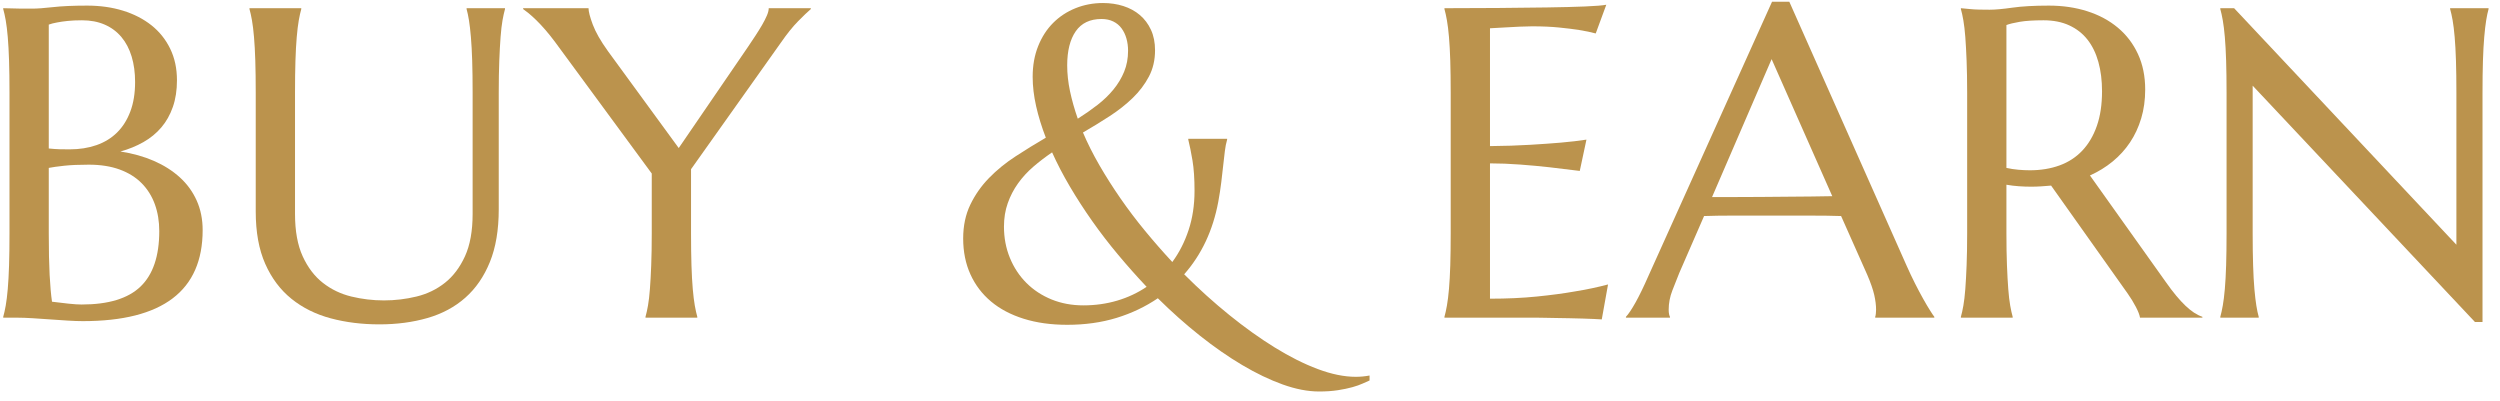
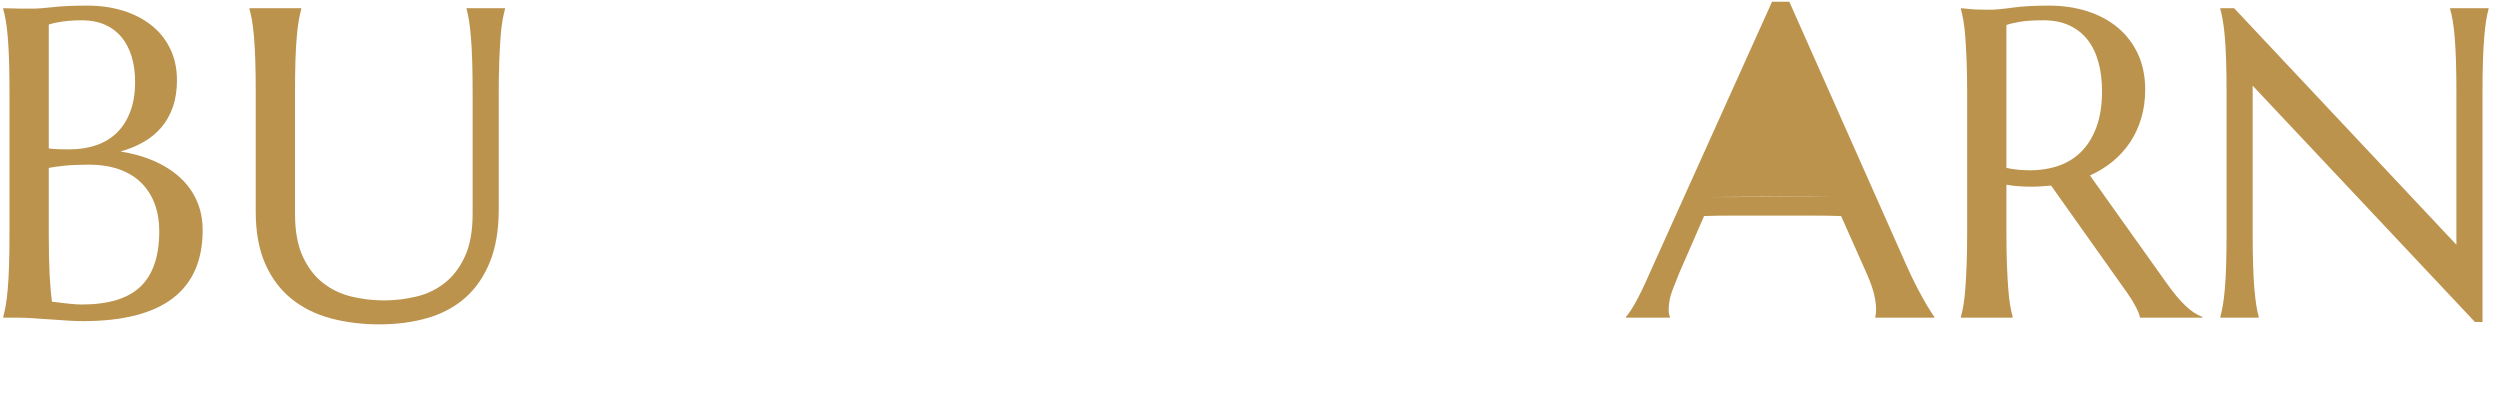
<svg xmlns="http://www.w3.org/2000/svg" width="181px" height="29px" viewBox="0 0 181 29" version="1.1">
  <title>BUY &amp; EARN</title>
  <g id="White-Label" stroke="none" stroke-width="1" fill="none" fill-rule="evenodd">
    <g id="MacBook-Pro-14&quot;-Copy" transform="translate(-129, -288)" fill="#BB934D" fill-rule="nonzero">
      <g id="BUY-&amp;-EARN" transform="translate(129.234, 288.125)">
        <path d="M0.453,6.594 C0.453,5.708 0.443,4.935 0.422,4.273 C0.401,3.612 0.37,3.039 0.328,2.555 C0.286,2.07 0.237,1.667 0.18,1.344 C0.122,1.021 0.062,0.75 0,0.531 L0,0.469 C0.208,0.479 0.427,0.484 0.656,0.484 C0.854,0.495 1.076,0.5 1.32,0.5 C1.565,0.5 1.818,0.5 2.078,0.5 C2.453,0.5 2.961,0.464 3.602,0.391 C4.242,0.318 5.068,0.281 6.078,0.281 C7.016,0.281 7.88,0.404 8.672,0.648 C9.464,0.893 10.148,1.245 10.727,1.703 C11.305,2.161 11.758,2.727 12.086,3.398 C12.414,4.07 12.578,4.833 12.578,5.688 C12.578,6.406 12.479,7.049 12.281,7.617 C12.083,8.185 11.805,8.68 11.445,9.102 C11.086,9.523 10.654,9.878 10.148,10.164 C9.643,10.451 9.089,10.677 8.484,10.844 C9.37,10.979 10.177,11.206 10.906,11.523 C11.635,11.841 12.263,12.24 12.789,12.719 C13.315,13.198 13.721,13.758 14.008,14.398 C14.294,15.039 14.438,15.75 14.438,16.531 C14.438,18.729 13.714,20.378 12.266,21.477 C10.818,22.576 8.651,23.125 5.766,23.125 C5.453,23.125 5.089,23.112 4.672,23.086 C4.255,23.06 3.831,23.031 3.398,23 C2.966,22.969 2.542,22.94 2.125,22.914 C1.708,22.888 1.344,22.875 1.031,22.875 L0,22.875 L0,22.812 C0.062,22.594 0.122,22.323 0.18,22 C0.237,21.677 0.286,21.276 0.328,20.797 C0.37,20.318 0.401,19.747 0.422,19.086 C0.443,18.424 0.453,17.651 0.453,16.766 L0.453,6.594 Z M6.188,11.797 C5.479,11.797 4.885,11.823 4.406,11.875 C3.927,11.927 3.557,11.979 3.297,12.031 L3.297,16.766 C3.297,17.984 3.318,18.99 3.359,19.781 C3.401,20.573 3.458,21.219 3.531,21.719 C3.927,21.771 4.323,21.818 4.719,21.859 C5.115,21.901 5.432,21.922 5.672,21.922 C7.62,21.922 9.044,21.487 9.945,20.617 C10.846,19.747 11.297,18.411 11.297,16.609 C11.297,15.901 11.19,15.253 10.977,14.664 C10.763,14.076 10.445,13.568 10.023,13.141 C9.602,12.714 9.07,12.383 8.43,12.148 C7.789,11.914 7.042,11.797 6.188,11.797 Z M3.297,10.625 C3.589,10.656 3.849,10.674 4.078,10.68 C4.307,10.685 4.552,10.688 4.812,10.688 C5.521,10.688 6.167,10.586 6.75,10.383 C7.333,10.18 7.831,9.875 8.242,9.469 C8.654,9.062 8.974,8.555 9.203,7.945 C9.432,7.336 9.547,6.625 9.547,5.812 C9.547,5.135 9.464,4.521 9.297,3.969 C9.13,3.417 8.883,2.945 8.555,2.555 C8.227,2.164 7.823,1.865 7.344,1.656 C6.865,1.448 6.318,1.344 5.703,1.344 C5.307,1.344 4.961,1.359 4.664,1.391 C4.367,1.422 4.115,1.458 3.906,1.5 C3.667,1.542 3.464,1.594 3.297,1.656 L3.297,10.625 Z" id="Shape" />
        <path d="M33.984,6.594 C33.984,5.708 33.974,4.935 33.953,4.273 C33.932,3.612 33.901,3.039 33.859,2.555 C33.818,2.07 33.771,1.667 33.719,1.344 C33.667,1.021 33.609,0.75 33.547,0.531 L33.547,0.469 L36.328,0.469 L36.328,0.531 C36.266,0.75 36.206,1.021 36.148,1.344 C36.091,1.667 36.044,2.07 36.008,2.555 C35.971,3.039 35.94,3.612 35.914,4.273 C35.888,4.935 35.875,5.708 35.875,6.594 L35.875,15.031 C35.875,16.521 35.661,17.792 35.234,18.844 C34.807,19.896 34.214,20.758 33.453,21.43 C32.693,22.102 31.781,22.591 30.719,22.898 C29.656,23.206 28.495,23.359 27.234,23.359 C25.974,23.359 24.799,23.214 23.711,22.922 C22.622,22.63 21.674,22.159 20.867,21.508 C20.06,20.857 19.427,20.013 18.969,18.977 C18.51,17.94 18.281,16.677 18.281,15.188 L18.281,6.594 C18.281,5.708 18.271,4.935 18.25,4.273 C18.229,3.612 18.198,3.039 18.156,2.555 C18.115,2.07 18.065,1.667 18.008,1.344 C17.951,1.021 17.891,0.75 17.828,0.531 L17.828,0.469 L21.578,0.469 L21.578,0.531 C21.516,0.75 21.456,1.021 21.398,1.344 C21.341,1.667 21.292,2.07 21.25,2.555 C21.208,3.039 21.177,3.612 21.156,4.273 C21.135,4.935 21.125,5.708 21.125,6.594 L21.125,15.359 C21.125,16.599 21.31,17.622 21.68,18.43 C22.049,19.237 22.536,19.878 23.141,20.352 C23.745,20.826 24.432,21.156 25.203,21.344 C25.974,21.531 26.76,21.625 27.562,21.625 C28.365,21.625 29.151,21.531 29.922,21.344 C30.693,21.156 31.378,20.826 31.977,20.352 C32.576,19.878 33.06,19.237 33.43,18.43 C33.799,17.622 33.984,16.599 33.984,15.359 L33.984,6.594 Z" id="Path" />
-         <path d="M49.797,12.125 L49.797,16.766 C49.797,17.651 49.807,18.424 49.828,19.086 C49.849,19.747 49.88,20.318 49.922,20.797 C49.964,21.276 50.013,21.677 50.07,22 C50.128,22.323 50.188,22.594 50.25,22.812 L50.25,22.875 L46.5,22.875 L46.5,22.812 C46.562,22.594 46.622,22.323 46.68,22 C46.737,21.677 46.784,21.276 46.82,20.797 C46.857,20.318 46.888,19.747 46.914,19.086 C46.94,18.424 46.953,17.651 46.953,16.766 L46.953,12.438 L39.969,2.938 C39.729,2.615 39.492,2.318 39.258,2.047 C39.023,1.776 38.802,1.539 38.594,1.336 C38.385,1.133 38.198,0.964 38.031,0.828 C37.865,0.693 37.734,0.594 37.641,0.531 L37.641,0.469 L42.375,0.469 C42.375,0.708 42.477,1.102 42.68,1.648 C42.883,2.195 43.25,2.839 43.781,3.578 L48.906,10.594 L53.922,3.266 C54.099,3.005 54.276,2.74 54.453,2.469 C54.63,2.198 54.792,1.938 54.938,1.688 C55.083,1.438 55.201,1.208 55.289,1 C55.378,0.792 55.422,0.615 55.422,0.469 L58.469,0.469 L58.469,0.531 C58.24,0.729 57.932,1.023 57.547,1.414 C57.161,1.805 56.745,2.323 56.297,2.969 L49.797,12.125 Z" id="Path" />
-         <path d="M87.969,14.484 C87.583,16.557 86.76,18.307 85.5,19.734 C86.562,20.797 87.651,21.779 88.766,22.68 C89.88,23.581 90.977,24.365 92.055,25.031 C93.133,25.698 94.172,26.219 95.172,26.594 C96.172,26.969 97.089,27.156 97.922,27.156 C98.255,27.156 98.589,27.125 98.922,27.062 L98.922,27.422 C98.797,27.474 98.633,27.547 98.43,27.641 C98.227,27.734 97.977,27.823 97.68,27.906 C97.383,27.99 97.034,28.062 96.633,28.125 C96.232,28.188 95.776,28.219 95.266,28.219 C94.453,28.219 93.576,28.049 92.633,27.711 C91.69,27.372 90.714,26.904 89.703,26.305 C88.693,25.706 87.669,24.995 86.633,24.172 C85.596,23.349 84.583,22.448 83.594,21.469 C82.688,22.083 81.69,22.557 80.602,22.891 C79.513,23.224 78.323,23.391 77.031,23.391 C75.865,23.391 74.815,23.245 73.883,22.953 C72.951,22.661 72.161,22.245 71.516,21.703 C70.87,21.161 70.372,20.505 70.023,19.734 C69.674,18.964 69.5,18.099 69.5,17.141 C69.5,16.224 69.672,15.409 70.016,14.695 C70.359,13.982 70.81,13.339 71.367,12.766 C71.924,12.193 72.562,11.672 73.281,11.203 C74,10.734 74.734,10.281 75.484,9.844 C75.182,9.062 74.948,8.302 74.781,7.562 C74.615,6.823 74.531,6.115 74.531,5.438 C74.531,4.615 74.664,3.872 74.93,3.211 C75.195,2.549 75.557,1.99 76.016,1.531 C76.474,1.073 77.013,0.719 77.633,0.469 C78.253,0.219 78.917,0.094 79.625,0.094 C80.146,0.094 80.635,0.167 81.094,0.312 C81.552,0.458 81.951,0.674 82.289,0.961 C82.628,1.247 82.896,1.604 83.094,2.031 C83.292,2.458 83.391,2.953 83.391,3.516 C83.391,4.224 83.242,4.859 82.945,5.422 C82.648,5.984 82.258,6.5 81.773,6.969 C81.289,7.438 80.734,7.875 80.109,8.281 C79.484,8.688 78.839,9.083 78.172,9.469 C78.505,10.25 78.904,11.042 79.367,11.844 C79.831,12.646 80.339,13.445 80.891,14.242 C81.443,15.039 82.036,15.823 82.672,16.594 C83.307,17.365 83.964,18.115 84.641,18.844 C85.141,18.167 85.534,17.396 85.82,16.531 C86.107,15.667 86.25,14.719 86.25,13.688 C86.25,12.812 86.201,12.081 86.102,11.492 C86.003,10.904 85.901,10.401 85.797,9.984 L85.797,9.922 L88.609,9.922 L88.609,9.984 C88.536,10.234 88.482,10.513 88.445,10.82 C88.409,11.128 88.37,11.466 88.328,11.836 C88.286,12.206 88.24,12.612 88.188,13.055 C88.135,13.497 88.062,13.974 87.969,14.484 Z M78.203,21.984 C79.057,21.984 79.872,21.87 80.648,21.641 C81.424,21.411 82.135,21.078 82.781,20.641 C82.073,19.891 81.385,19.117 80.719,18.32 C80.052,17.523 79.427,16.711 78.844,15.883 C78.26,15.055 77.721,14.221 77.227,13.383 C76.732,12.544 76.302,11.719 75.938,10.906 C75.448,11.24 74.992,11.589 74.57,11.953 C74.148,12.318 73.781,12.719 73.469,13.156 C73.156,13.594 72.909,14.07 72.727,14.586 C72.544,15.102 72.453,15.667 72.453,16.281 C72.453,17.094 72.596,17.849 72.883,18.547 C73.169,19.245 73.568,19.849 74.078,20.359 C74.589,20.87 75.195,21.268 75.898,21.555 C76.602,21.841 77.37,21.984 78.203,21.984 Z M77.031,4.609 C77.031,5.214 77.099,5.836 77.234,6.477 C77.37,7.117 77.557,7.781 77.797,8.469 C78.307,8.146 78.784,7.812 79.227,7.469 C79.669,7.125 80.055,6.753 80.383,6.352 C80.711,5.951 80.969,5.521 81.156,5.062 C81.344,4.604 81.438,4.099 81.438,3.547 C81.438,3.234 81.398,2.94 81.32,2.664 C81.242,2.388 81.125,2.143 80.969,1.93 C80.812,1.716 80.612,1.549 80.367,1.43 C80.122,1.31 79.839,1.25 79.516,1.25 C78.682,1.25 78.06,1.547 77.648,2.141 C77.237,2.734 77.031,3.557 77.031,4.609 Z" id="Shape" />
-         <path d="M104.344,0.469 C105.646,0.469 106.94,0.464 108.227,0.453 C109.513,0.443 110.693,0.43 111.766,0.414 C112.839,0.398 113.755,0.375 114.516,0.344 C115.276,0.312 115.792,0.271 116.062,0.219 L115.297,2.297 C114.953,2.203 114.552,2.12 114.094,2.047 C113.698,1.984 113.216,1.924 112.648,1.867 C112.081,1.81 111.427,1.781 110.688,1.781 C110.438,1.781 110.138,1.789 109.789,1.805 C109.44,1.82 109.104,1.839 108.781,1.859 C108.406,1.88 108.026,1.901 107.641,1.922 L107.641,10.453 C108.714,10.443 109.682,10.411 110.547,10.359 C111.411,10.307 112.146,10.255 112.75,10.203 C113.458,10.141 114.083,10.068 114.625,9.984 L114.141,12.25 C113.422,12.156 112.688,12.068 111.938,11.984 C111.292,11.911 110.589,11.846 109.828,11.789 C109.068,11.732 108.339,11.703 107.641,11.703 L107.641,21.5 C108.87,21.5 110,21.448 111.031,21.344 C112.062,21.24 112.964,21.12 113.734,20.984 C114.63,20.839 115.448,20.667 116.188,20.469 L115.734,23 C115.609,22.99 115.422,22.979 115.172,22.969 C114.922,22.958 114.643,22.948 114.336,22.938 C114.029,22.927 113.706,22.919 113.367,22.914 C113.029,22.909 112.708,22.904 112.406,22.898 C112.104,22.893 111.836,22.888 111.602,22.883 C111.367,22.878 111.198,22.875 111.094,22.875 L104.344,22.875 L104.344,22.812 C104.406,22.594 104.466,22.323 104.523,22 C104.581,21.677 104.63,21.276 104.672,20.797 C104.714,20.318 104.745,19.747 104.766,19.086 C104.786,18.424 104.797,17.651 104.797,16.766 L104.797,6.594 C104.797,5.708 104.786,4.935 104.766,4.273 C104.745,3.612 104.714,3.039 104.672,2.555 C104.63,2.07 104.581,1.667 104.523,1.344 C104.466,1.021 104.406,0.75 104.344,0.531 L104.344,0.469 Z" id="Path" />
-         <path d="M135.531,22.875 L135.531,22.812 C135.552,22.76 135.568,22.682 135.578,22.578 C135.589,22.474 135.594,22.38 135.594,22.297 C135.594,21.974 135.549,21.617 135.461,21.227 C135.372,20.836 135.203,20.349 134.953,19.766 L133.062,15.516 C132.479,15.495 131.703,15.484 130.734,15.484 C129.766,15.484 128.719,15.484 127.594,15.484 C126.771,15.484 125.977,15.484 125.211,15.484 C124.445,15.484 123.755,15.495 123.141,15.516 L121.344,19.641 C121.188,20.026 121.021,20.448 120.844,20.906 C120.667,21.365 120.578,21.828 120.578,22.297 C120.578,22.432 120.589,22.544 120.609,22.633 C120.63,22.721 120.651,22.781 120.672,22.812 L120.672,22.875 L117.484,22.875 L117.484,22.812 C117.672,22.615 117.906,22.263 118.188,21.758 C118.469,21.253 118.776,20.62 119.109,19.859 L128.062,0 L129.312,0 L137.797,19.094 C137.995,19.542 138.201,19.977 138.414,20.398 C138.628,20.82 138.828,21.198 139.016,21.531 C139.203,21.865 139.37,22.146 139.516,22.375 C139.661,22.604 139.76,22.75 139.812,22.812 L139.812,22.875 L135.531,22.875 Z M125.406,14.141 C126.01,14.141 126.63,14.138 127.266,14.133 C127.901,14.128 128.523,14.122 129.133,14.117 C129.742,14.112 130.328,14.107 130.891,14.102 C131.453,14.096 131.964,14.089 132.422,14.078 L128.031,4.156 L123.719,14.141 L125.406,14.141 Z" id="Shape" />
+         <path d="M135.531,22.875 L135.531,22.812 C135.552,22.76 135.568,22.682 135.578,22.578 C135.589,22.474 135.594,22.38 135.594,22.297 C135.594,21.974 135.549,21.617 135.461,21.227 C135.372,20.836 135.203,20.349 134.953,19.766 L133.062,15.516 C132.479,15.495 131.703,15.484 130.734,15.484 C129.766,15.484 128.719,15.484 127.594,15.484 C126.771,15.484 125.977,15.484 125.211,15.484 C124.445,15.484 123.755,15.495 123.141,15.516 L121.344,19.641 C121.188,20.026 121.021,20.448 120.844,20.906 C120.667,21.365 120.578,21.828 120.578,22.297 C120.578,22.432 120.589,22.544 120.609,22.633 C120.63,22.721 120.651,22.781 120.672,22.812 L120.672,22.875 L117.484,22.875 L117.484,22.812 C117.672,22.615 117.906,22.263 118.188,21.758 C118.469,21.253 118.776,20.62 119.109,19.859 L128.062,0 L129.312,0 L137.797,19.094 C137.995,19.542 138.201,19.977 138.414,20.398 C138.628,20.82 138.828,21.198 139.016,21.531 C139.203,21.865 139.37,22.146 139.516,22.375 C139.661,22.604 139.76,22.75 139.812,22.812 L139.812,22.875 L135.531,22.875 Z M125.406,14.141 C126.01,14.141 126.63,14.138 127.266,14.133 C127.901,14.128 128.523,14.122 129.133,14.117 C129.742,14.112 130.328,14.107 130.891,14.102 C131.453,14.096 131.964,14.089 132.422,14.078 L123.719,14.141 L125.406,14.141 Z" id="Shape" />
        <path d="M145.031,16.766 C145.031,17.651 145.044,18.424 145.07,19.086 C145.096,19.747 145.128,20.318 145.164,20.797 C145.201,21.276 145.247,21.677 145.305,22 C145.362,22.323 145.422,22.594 145.484,22.812 L145.484,22.875 L141.734,22.875 L141.734,22.812 C141.797,22.594 141.857,22.323 141.914,22 C141.971,21.677 142.018,21.276 142.055,20.797 C142.091,20.318 142.122,19.75 142.148,19.094 C142.174,18.438 142.188,17.661 142.188,16.766 L142.188,6.594 C142.188,5.708 142.174,4.935 142.148,4.273 C142.122,3.612 142.091,3.042 142.055,2.562 C142.018,2.083 141.971,1.68 141.914,1.352 C141.857,1.023 141.797,0.75 141.734,0.531 L141.734,0.469 L142.391,0.531 C142.589,0.552 142.81,0.565 143.055,0.57 C143.299,0.576 143.552,0.578 143.812,0.578 C144.219,0.578 144.768,0.529 145.461,0.43 C146.154,0.331 147.036,0.281 148.109,0.281 C149.109,0.281 150.034,0.417 150.883,0.688 C151.732,0.958 152.469,1.354 153.094,1.875 C153.719,2.396 154.206,3.034 154.555,3.789 C154.904,4.544 155.078,5.401 155.078,6.359 C155.078,7.109 154.982,7.805 154.789,8.445 C154.596,9.086 154.326,9.667 153.977,10.188 C153.628,10.708 153.208,11.169 152.719,11.57 C152.229,11.971 151.682,12.307 151.078,12.578 L156.562,20.281 C156.833,20.667 157.086,21 157.32,21.281 C157.555,21.562 157.779,21.805 157.992,22.008 C158.206,22.211 158.411,22.378 158.609,22.508 C158.807,22.638 159.01,22.74 159.219,22.812 L159.219,22.875 L154.703,22.875 C154.672,22.677 154.57,22.414 154.398,22.086 C154.227,21.758 154.026,21.432 153.797,21.109 L148.266,13.312 C148.026,13.333 147.786,13.352 147.547,13.367 C147.307,13.383 147.062,13.391 146.812,13.391 C146.521,13.391 146.227,13.38 145.93,13.359 C145.633,13.339 145.333,13.302 145.031,13.25 L145.031,16.766 Z M145.031,12.031 C145.312,12.094 145.599,12.138 145.891,12.164 C146.182,12.19 146.464,12.203 146.734,12.203 C147.516,12.203 148.229,12.086 148.875,11.852 C149.521,11.617 150.07,11.26 150.523,10.781 C150.977,10.302 151.328,9.706 151.578,8.992 C151.828,8.279 151.953,7.443 151.953,6.484 C151.953,5.703 151.865,4.995 151.688,4.359 C151.51,3.724 151.247,3.185 150.898,2.742 C150.549,2.299 150.109,1.956 149.578,1.711 C149.047,1.466 148.427,1.344 147.719,1.344 C147,1.344 146.427,1.38 146,1.453 C145.573,1.526 145.25,1.604 145.031,1.688 L145.031,12.031 Z" id="Shape" />
        <path d="M161.516,0.469 L177.609,17.594 L177.609,6.594 C177.609,5.708 177.599,4.935 177.578,4.273 C177.557,3.612 177.526,3.039 177.484,2.555 C177.443,2.07 177.393,1.667 177.336,1.344 C177.279,1.021 177.219,0.75 177.156,0.531 L177.156,0.469 L179.938,0.469 L179.938,0.531 C179.875,0.75 179.818,1.021 179.766,1.344 C179.714,1.667 179.667,2.07 179.625,2.555 C179.583,3.039 179.552,3.612 179.531,4.273 C179.51,4.935 179.5,5.708 179.5,6.594 L179.5,23.188 L178.953,23.188 L162.859,6.078 L162.859,16.766 C162.859,17.651 162.87,18.424 162.891,19.086 C162.911,19.747 162.943,20.318 162.984,20.797 C163.026,21.276 163.073,21.677 163.125,22 C163.177,22.323 163.234,22.594 163.297,22.812 L163.297,22.875 L160.516,22.875 L160.516,22.812 C160.578,22.594 160.638,22.323 160.695,22 C160.753,21.677 160.802,21.276 160.844,20.797 C160.885,20.318 160.917,19.747 160.938,19.086 C160.958,18.424 160.969,17.651 160.969,16.766 L160.969,6.594 C160.969,5.708 160.958,4.935 160.938,4.273 C160.917,3.612 160.885,3.039 160.844,2.555 C160.802,2.07 160.753,1.667 160.695,1.344 C160.638,1.021 160.578,0.75 160.516,0.531 L160.516,0.469 L161.516,0.469 Z" id="Path" />
      </g>
    </g>
  </g>
</svg>